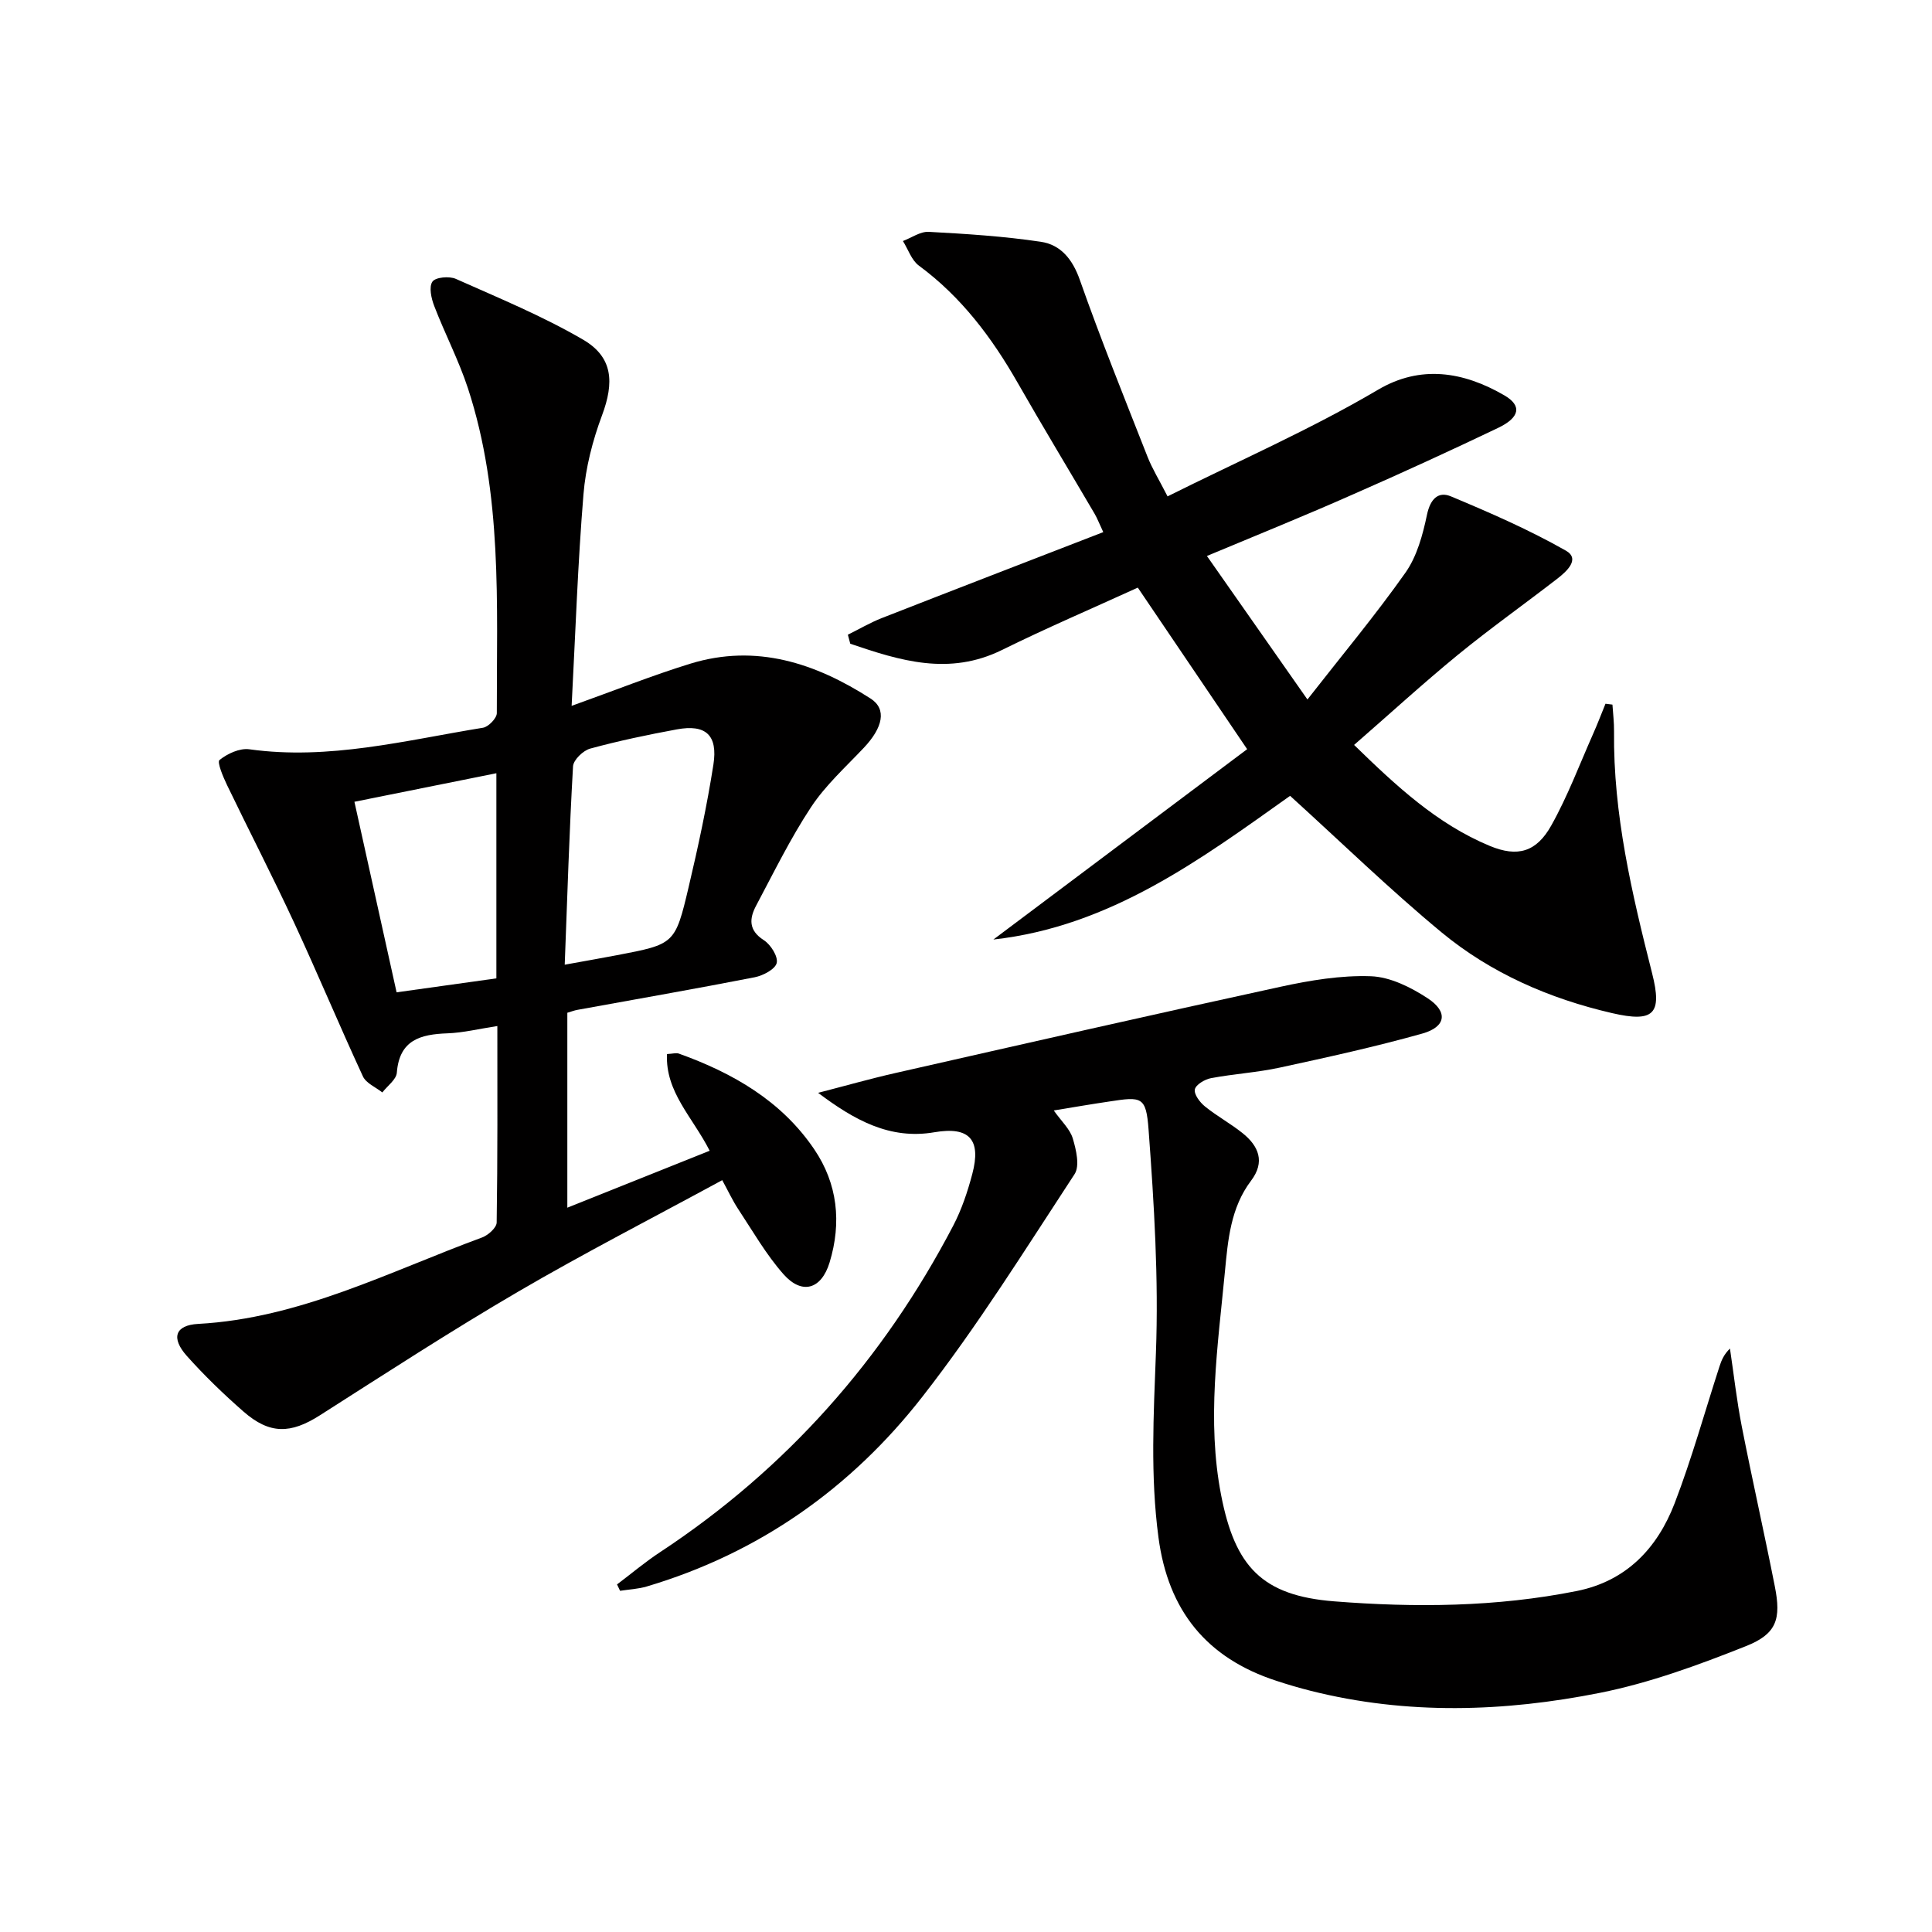
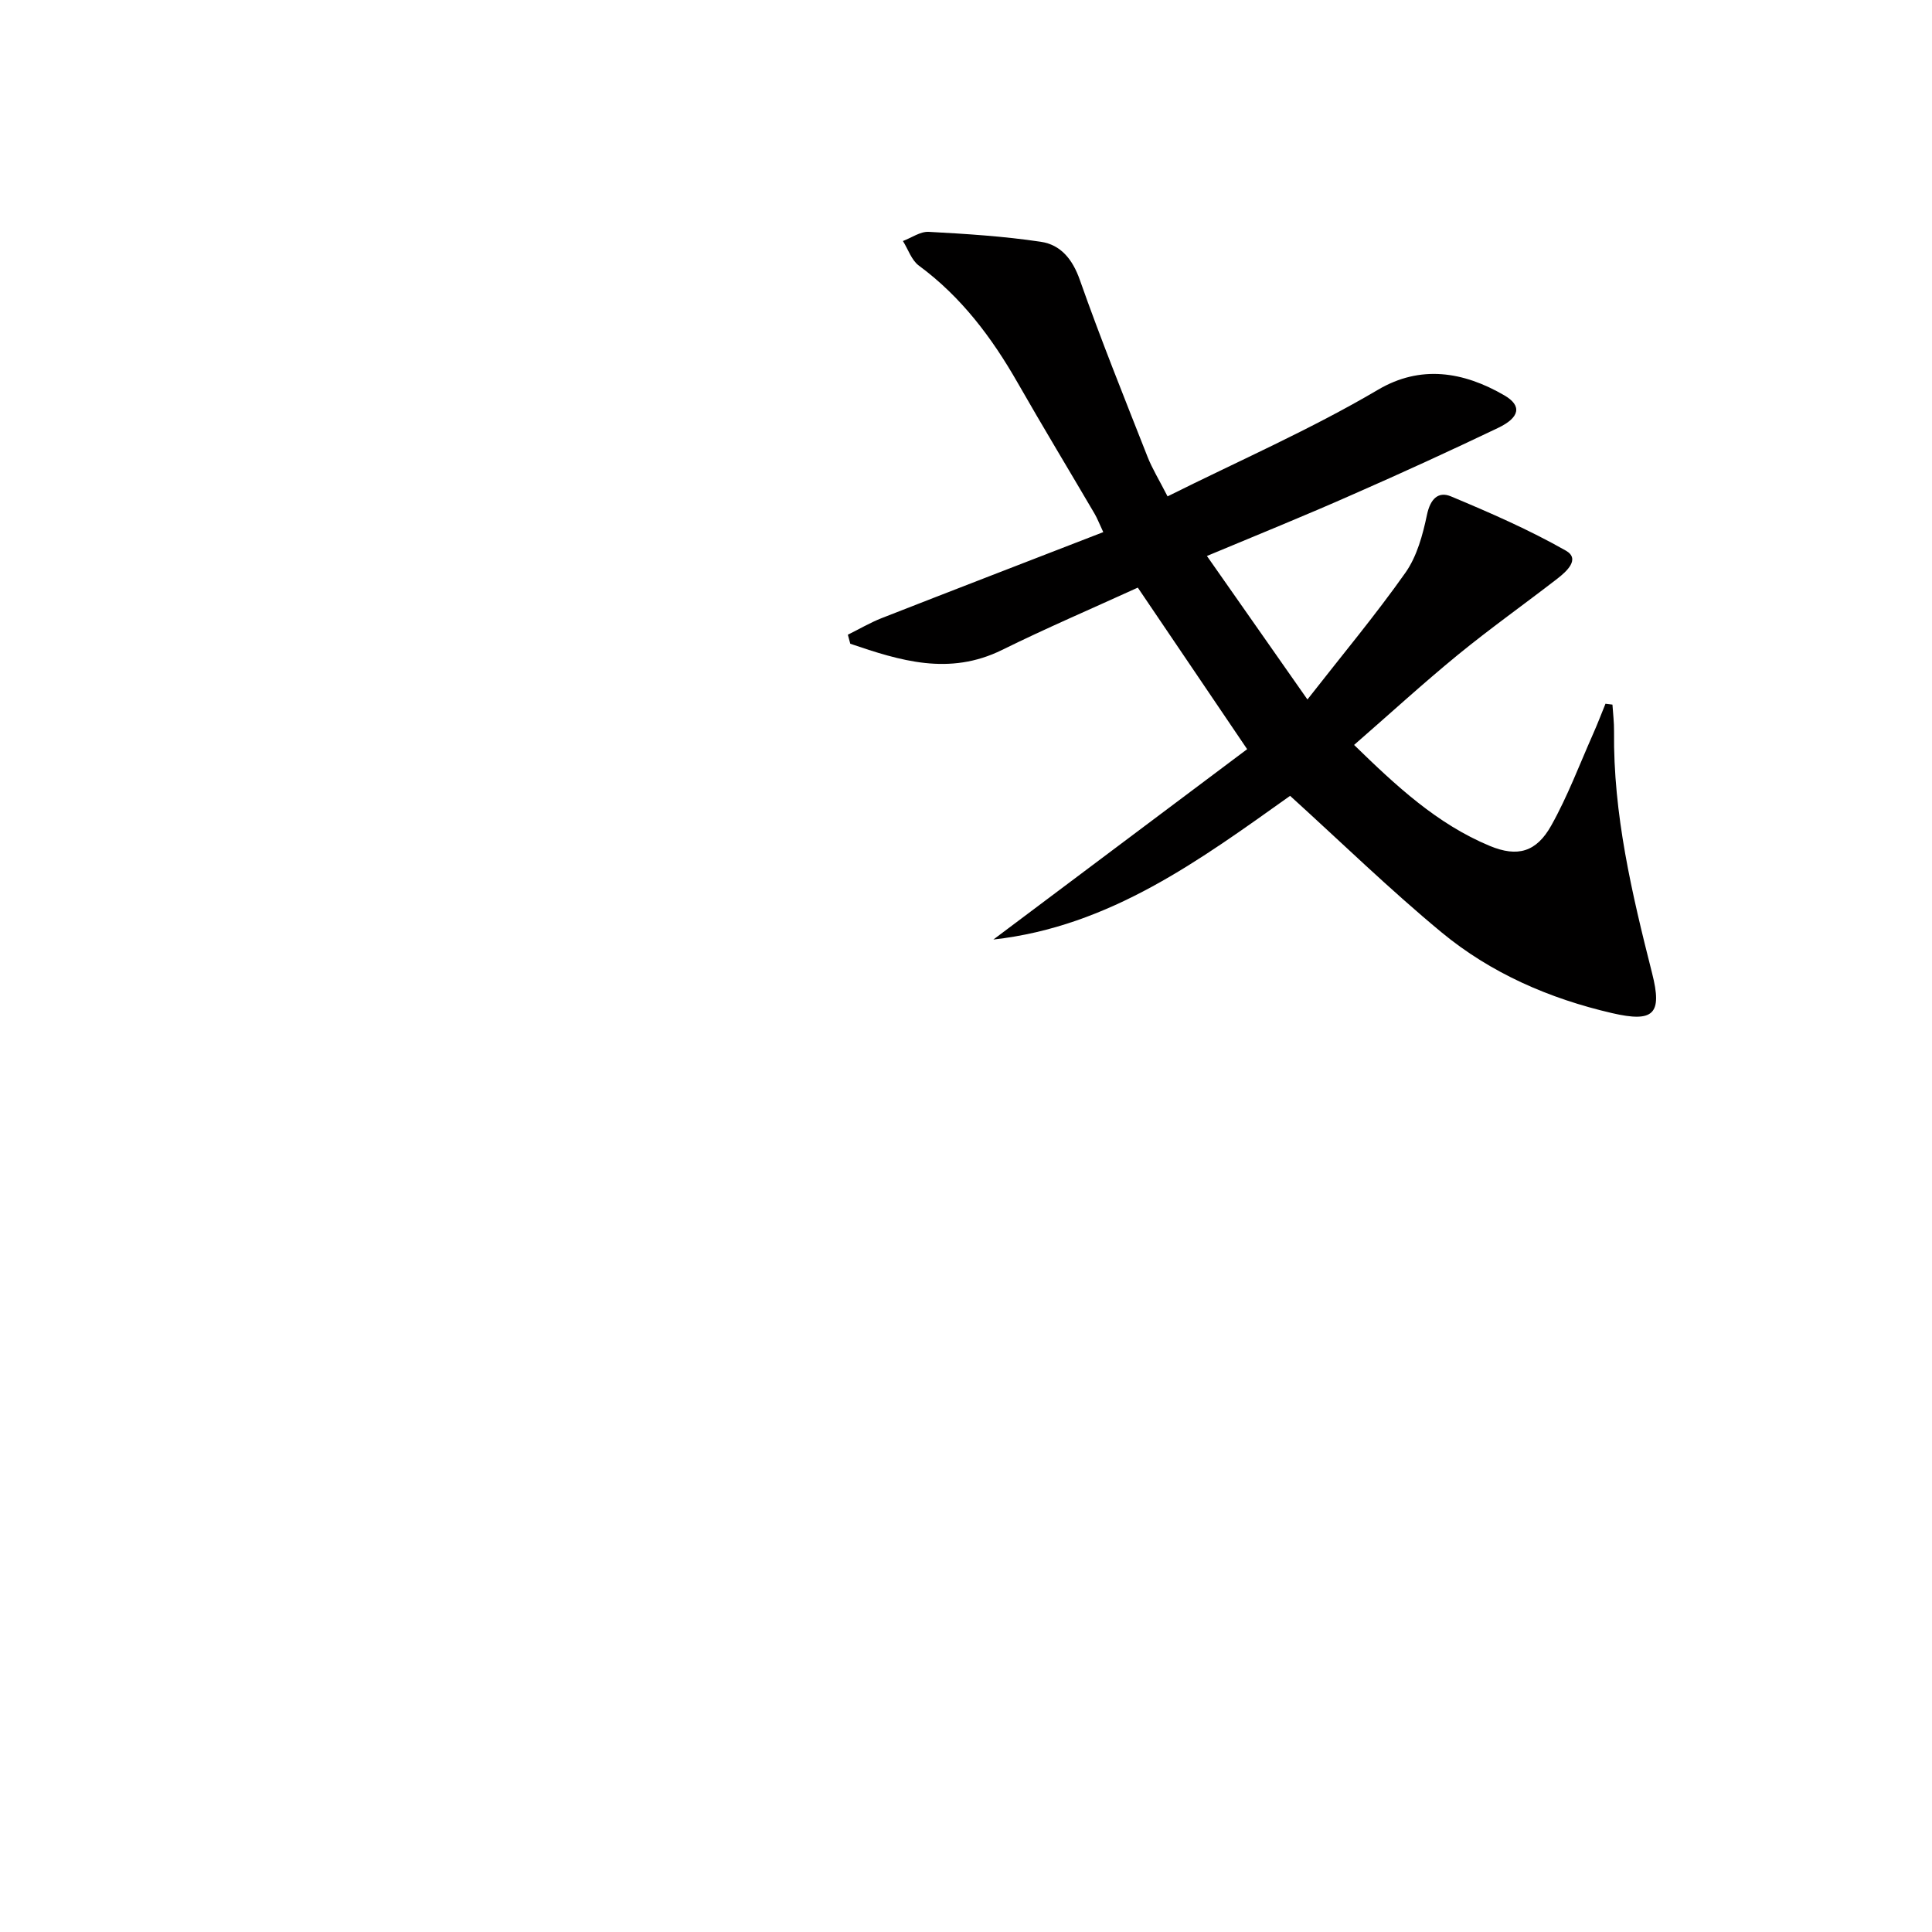
<svg xmlns="http://www.w3.org/2000/svg" enable-background="new 0 0 400 400" viewBox="0 0 400 400">
  <g fill="#010000">
-     <path d="m118.35 146.14c9.02-3.23 16.71-6.31 24.6-8.74 13.61-4.18 25.9-.1 37.3 7.23 3.41 2.19 2.53 6.03-1.42 10.21-3.76 3.98-7.92 7.74-10.9 12.25-4.28 6.48-7.72 13.53-11.38 20.41-1.41 2.66-1.62 5.1 1.59 7.15 1.42.91 2.98 3.38 2.67 4.72-.3 1.29-2.82 2.62-4.55 2.96-12.21 2.39-24.47 4.52-36.71 6.75-.63.11-1.24.35-2.09.6v40.36c10.19-4.08 19.75-7.91 29.47-11.79-3.57-7.03-9.18-12.13-8.84-20.02 1.19-.06 1.91-.29 2.47-.09 11.17 4.01 21.22 9.77 28.02 19.81 4.84 7.14 5.69 15.15 3.18 23.42-1.69 5.56-5.7 6.8-9.56 2.43-3.59-4.07-6.34-8.89-9.35-13.45-1.17-1.77-2.07-3.73-3.32-6.01-14.36 7.8-28.55 15.08-42.31 23.12-13.9 8.12-27.42 16.91-41 25.57-6.04 3.85-10.38 3.97-15.82-.79-4.12-3.61-8.09-7.44-11.73-11.52-3.31-3.72-2.41-6.36 2.35-6.62 21.09-1.15 39.54-10.81 58.78-17.89 1.27-.47 3.02-2.03 3.03-3.11.21-13.45.14-26.9.14-40.67-3.81.58-7.06 1.39-10.32 1.51-5.59.2-9.96 1.35-10.49 8.15-.11 1.43-1.96 2.73-3 4.09-1.37-1.09-3.36-1.9-4.02-3.32-4.87-10.53-9.34-21.24-14.22-31.77-4.45-9.59-9.31-18.99-13.9-28.52-.82-1.7-2.12-4.78-1.57-5.22 1.63-1.32 4.18-2.49 6.16-2.22 16.5 2.3 32.37-1.86 48.39-4.46 1.13-.18 2.86-1.98 2.86-3.02-.03-22.59 1.2-45.34-5.98-67.26-1.91-5.82-4.78-11.31-6.98-17.04-.61-1.57-1.13-3.95-.37-5.04.63-.92 3.49-1.18 4.85-.57 8.9 3.97 17.98 7.7 26.37 12.6 6.19 3.63 6.43 8.86 3.89 15.66-1.95 5.22-3.39 10.83-3.84 16.36-1.17 14.22-1.65 28.49-2.45 43.78zm-1.43 53.59c4.28-.78 7.53-1.34 10.77-1.96 11.95-2.29 12.09-2.26 14.88-14.09 1.98-8.39 3.8-16.85 5.13-25.36.96-6.15-1.6-8.41-7.56-7.31-6.03 1.11-12.04 2.37-17.95 3.98-1.46.4-3.47 2.34-3.55 3.67-.77 13.42-1.18 26.86-1.72 41.07zm-14.15-39.64c-9.75 1.96-19.23 3.87-29.39 5.91 2.97 13.4 5.81 26.25 8.73 39.45 7.33-1.03 13.98-1.96 20.66-2.89 0-14.37 0-28.29 0-42.47z" />
-     <path d="m218.17 229.91c1.6 2.26 3.36 3.85 3.94 5.8.7 2.34 1.48 5.68.37 7.38-10.21 15.57-20.08 31.45-31.52 46.1-14.73 18.88-33.79 32.36-57.04 39.27-1.78.53-3.69.61-5.54.9-.21-.44-.42-.88-.63-1.32 2.96-2.23 5.81-4.64 8.91-6.68 26.14-17.23 46.22-39.91 60.69-67.59 1.75-3.35 2.98-7.04 3.95-10.7 1.89-7.13-.59-9.89-7.84-8.65-9.24 1.59-16.6-2.54-24.08-8.16 5.36-1.38 10.69-2.9 16.08-4.12 26.53-6.02 53.06-12.06 79.65-17.84 6.13-1.33 12.5-2.4 18.71-2.18 4 .14 8.28 2.28 11.76 4.56 4.28 2.8 3.81 5.93-1.11 7.31-9.72 2.73-19.61 4.9-29.48 7.04-4.69 1.02-9.54 1.3-14.26 2.19-1.29.24-3.16 1.35-3.35 2.34-.2 1.03 1.06 2.69 2.12 3.54 2.45 1.98 5.27 3.51 7.73 5.48 3.38 2.69 4.74 5.98 1.79 9.87-4.24 5.61-4.79 12.29-5.42 18.9-1.47 15.37-3.78 30.77-.78 46.2 2.87 14.79 8.46 20.81 23.39 21.99 16.74 1.32 33.62 1.19 50.25-2.14 10.3-2.07 16.69-8.89 20.26-18.17 3.56-9.27 6.22-18.89 9.29-28.35.4-1.24.9-2.45 2.16-3.68.8 5.37 1.4 10.78 2.44 16.1 2.17 11.06 4.66 22.05 6.84 33.1 1.35 6.8.42 9.88-5.98 12.42-9.81 3.9-19.88 7.6-30.19 9.66-19.86 3.96-39.95 4.6-59.86-.4-2.41-.61-4.81-1.31-7.17-2.09-14.43-4.7-22.39-14.52-24.4-29.67-1.7-12.77-1.01-25.41-.53-38.21.58-15.38-.38-30.86-1.52-46.23-.51-6.9-1.44-6.85-8.1-5.83-3.73.55-7.45 1.19-11.53 1.86z" />
    <path d="m249.88 115.11c6.9 9.85 13.6 19.42 20.81 29.71 7.15-9.15 14.08-17.45 20.29-26.25 2.39-3.39 3.59-7.84 4.46-11.99.68-3.24 2.31-4.92 4.96-3.81 8.09 3.38 16.18 6.91 23.79 11.23 3.05 1.73.16 4.32-1.79 5.83-6.84 5.29-13.9 10.3-20.59 15.77-7.19 5.89-14.05 12.18-21.46 18.63 8.7 8.47 17.17 16.37 28.1 20.91 5.76 2.39 9.65 1.27 12.73-4.24 3.39-6.05 5.85-12.63 8.67-18.99.91-2.04 1.7-4.14 2.55-6.21l1.44.18c.12 1.85.35 3.7.33 5.54-.19 17.14 3.71 33.62 7.88 50.08 2.15 8.47.34 10.25-8.31 8.25-12.96-3-25.06-8.26-35.3-16.73-10.74-8.89-20.77-18.66-31.34-28.25-18.53 13.17-37.22 27.05-61.43 29.75 17.4-13.05 34.8-26.11 52.54-39.41-7.89-11.66-15.05-22.23-22.64-33.45-9.53 4.35-18.94 8.38-28.1 12.9-10.98 5.42-21.17 2.21-31.43-1.28-.17-.62-.33-1.25-.5-1.87 2.33-1.15 4.58-2.48 6.99-3.43 15.14-5.93 30.31-11.77 45.89-17.81-.88-1.88-1.26-2.9-1.81-3.83-5.3-9.04-10.72-18-15.92-27.1-5.34-9.35-11.67-17.78-20.45-24.25-1.52-1.12-2.22-3.37-3.3-5.09 1.78-.67 3.6-1.99 5.34-1.9 7.76.42 15.55.91 23.22 2.06 4.1.61 6.56 3.6 8.07 7.9 4.34 12.32 9.23 24.44 14.01 36.6.96 2.45 2.37 4.72 4.15 8.21 14.74-7.36 29.66-13.87 43.58-22.08 8.76-5.17 17.63-3.79 26.16 1.17 3.68 2.14 3.21 4.58-1.34 6.75-9.89 4.72-19.86 9.3-29.9 13.7-9.82 4.36-19.81 8.39-30.35 12.8z" />
  </g>
</svg>